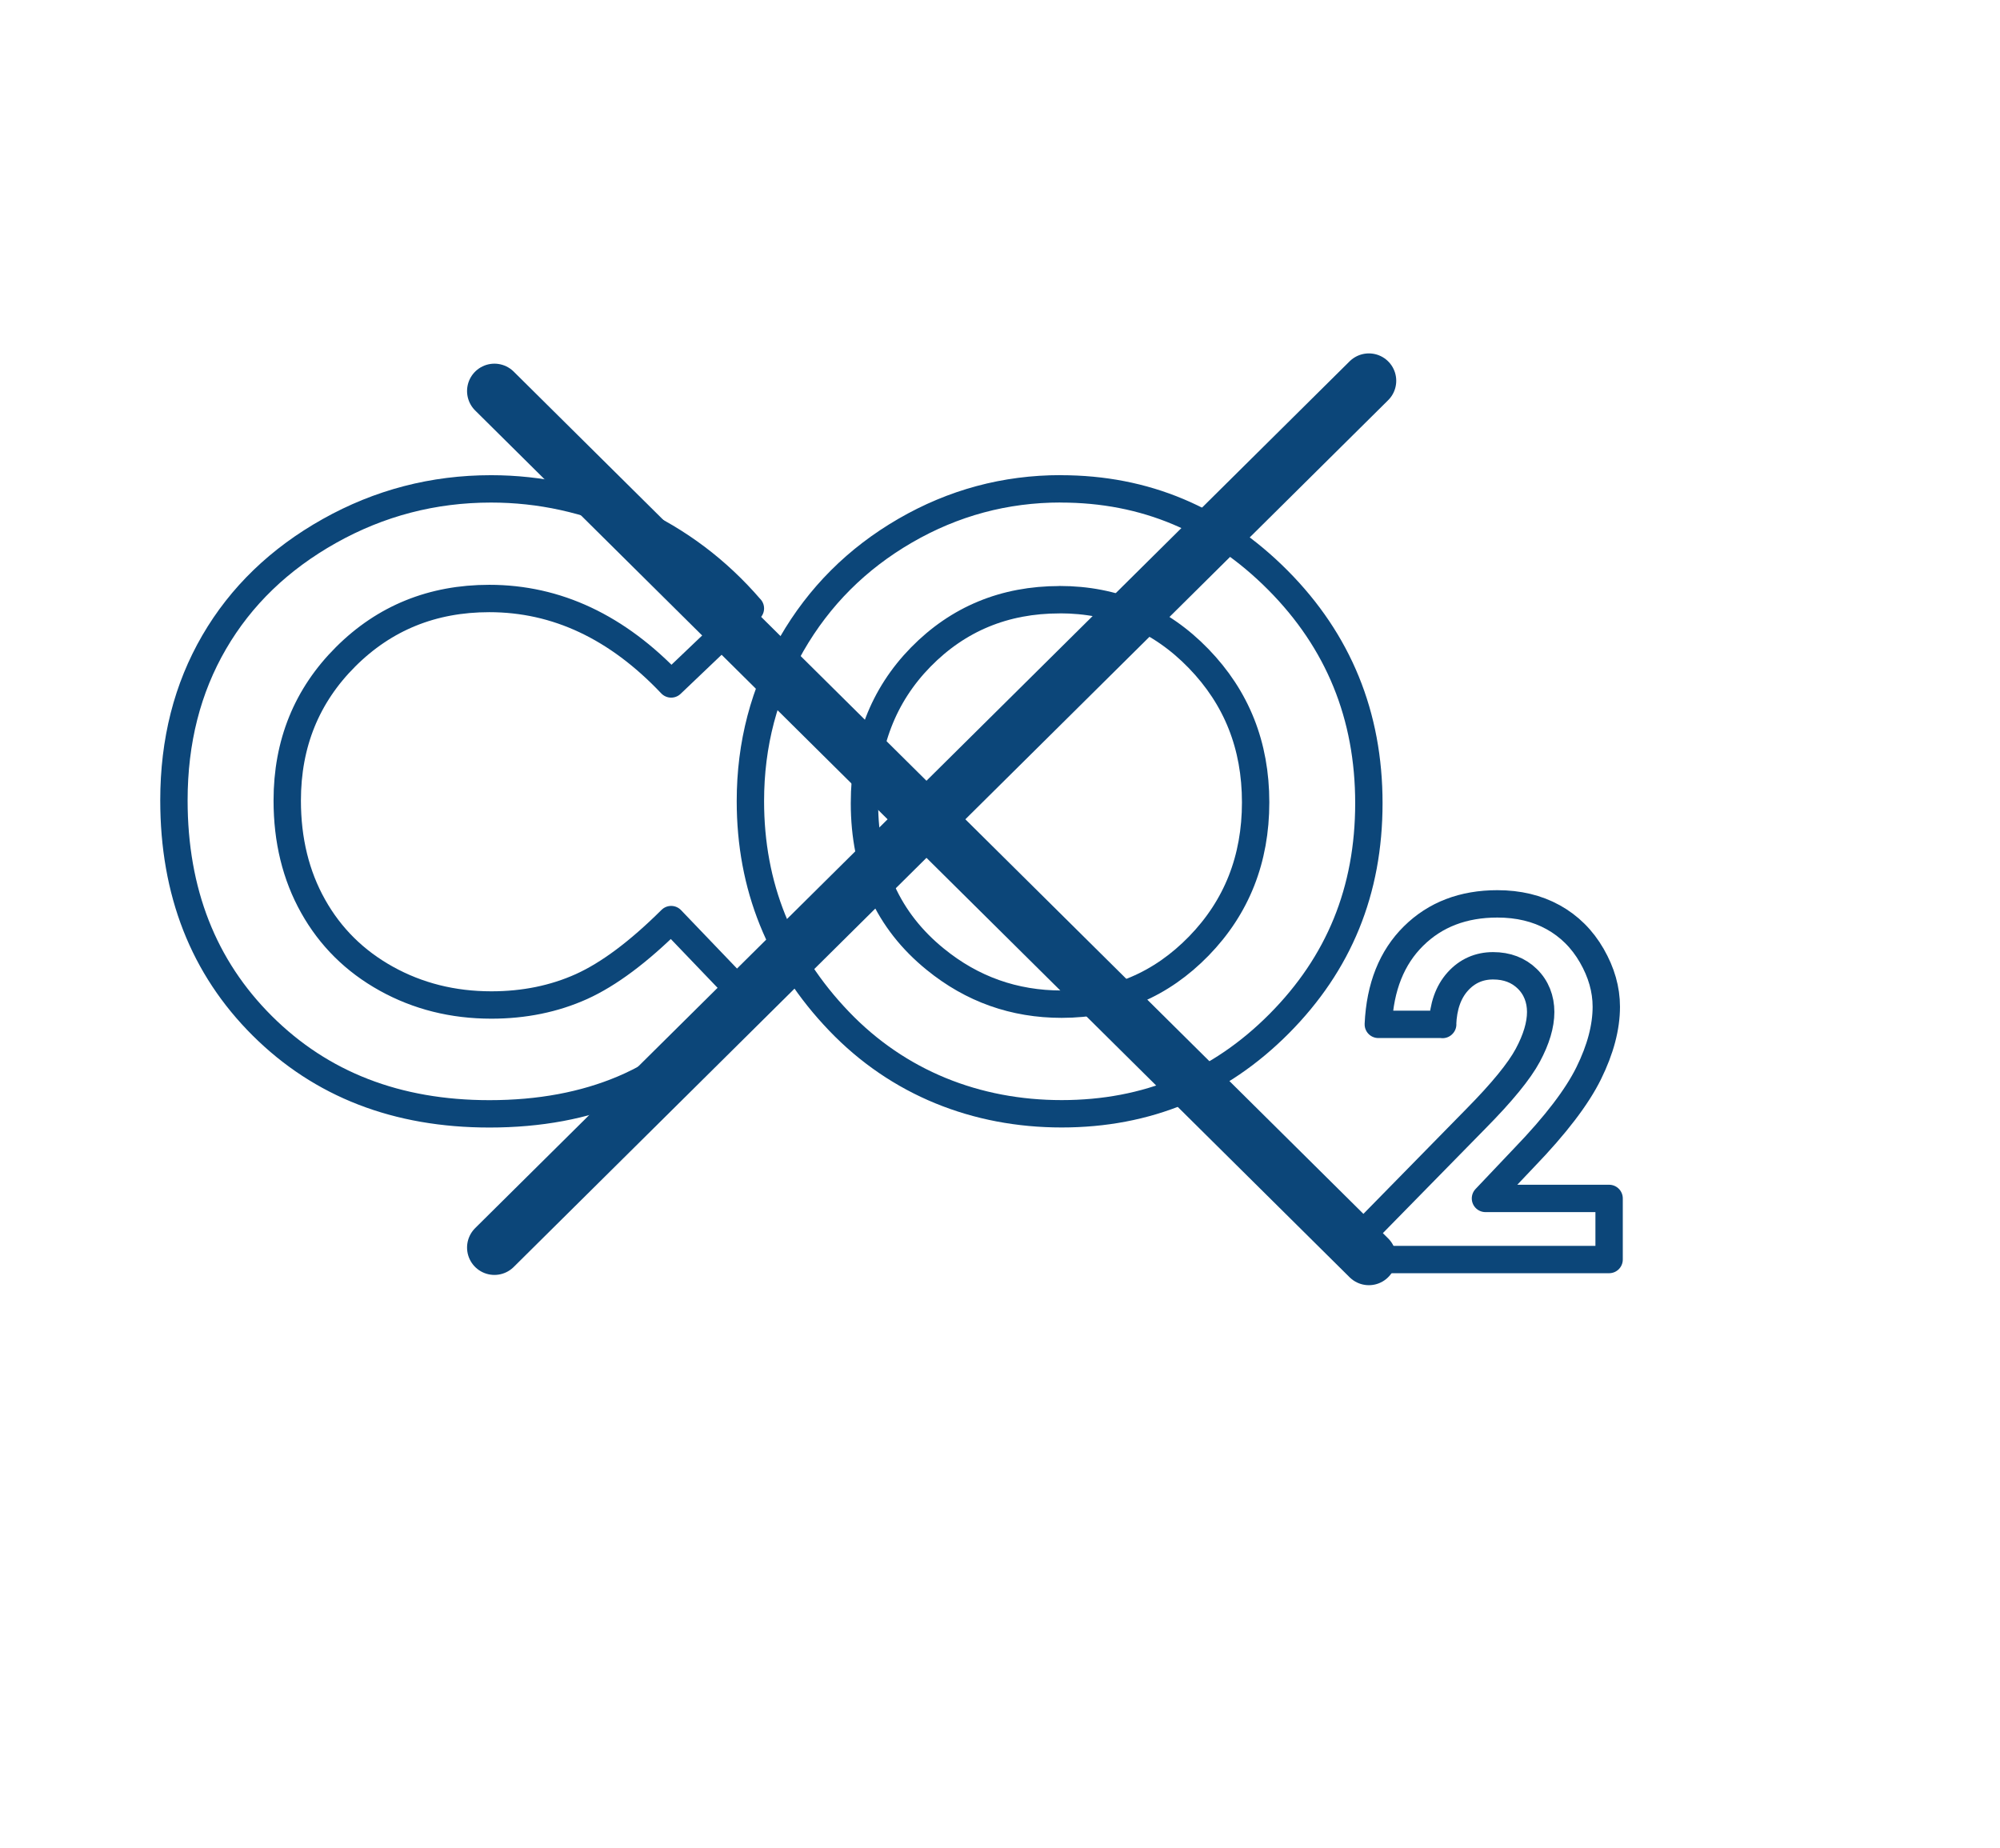
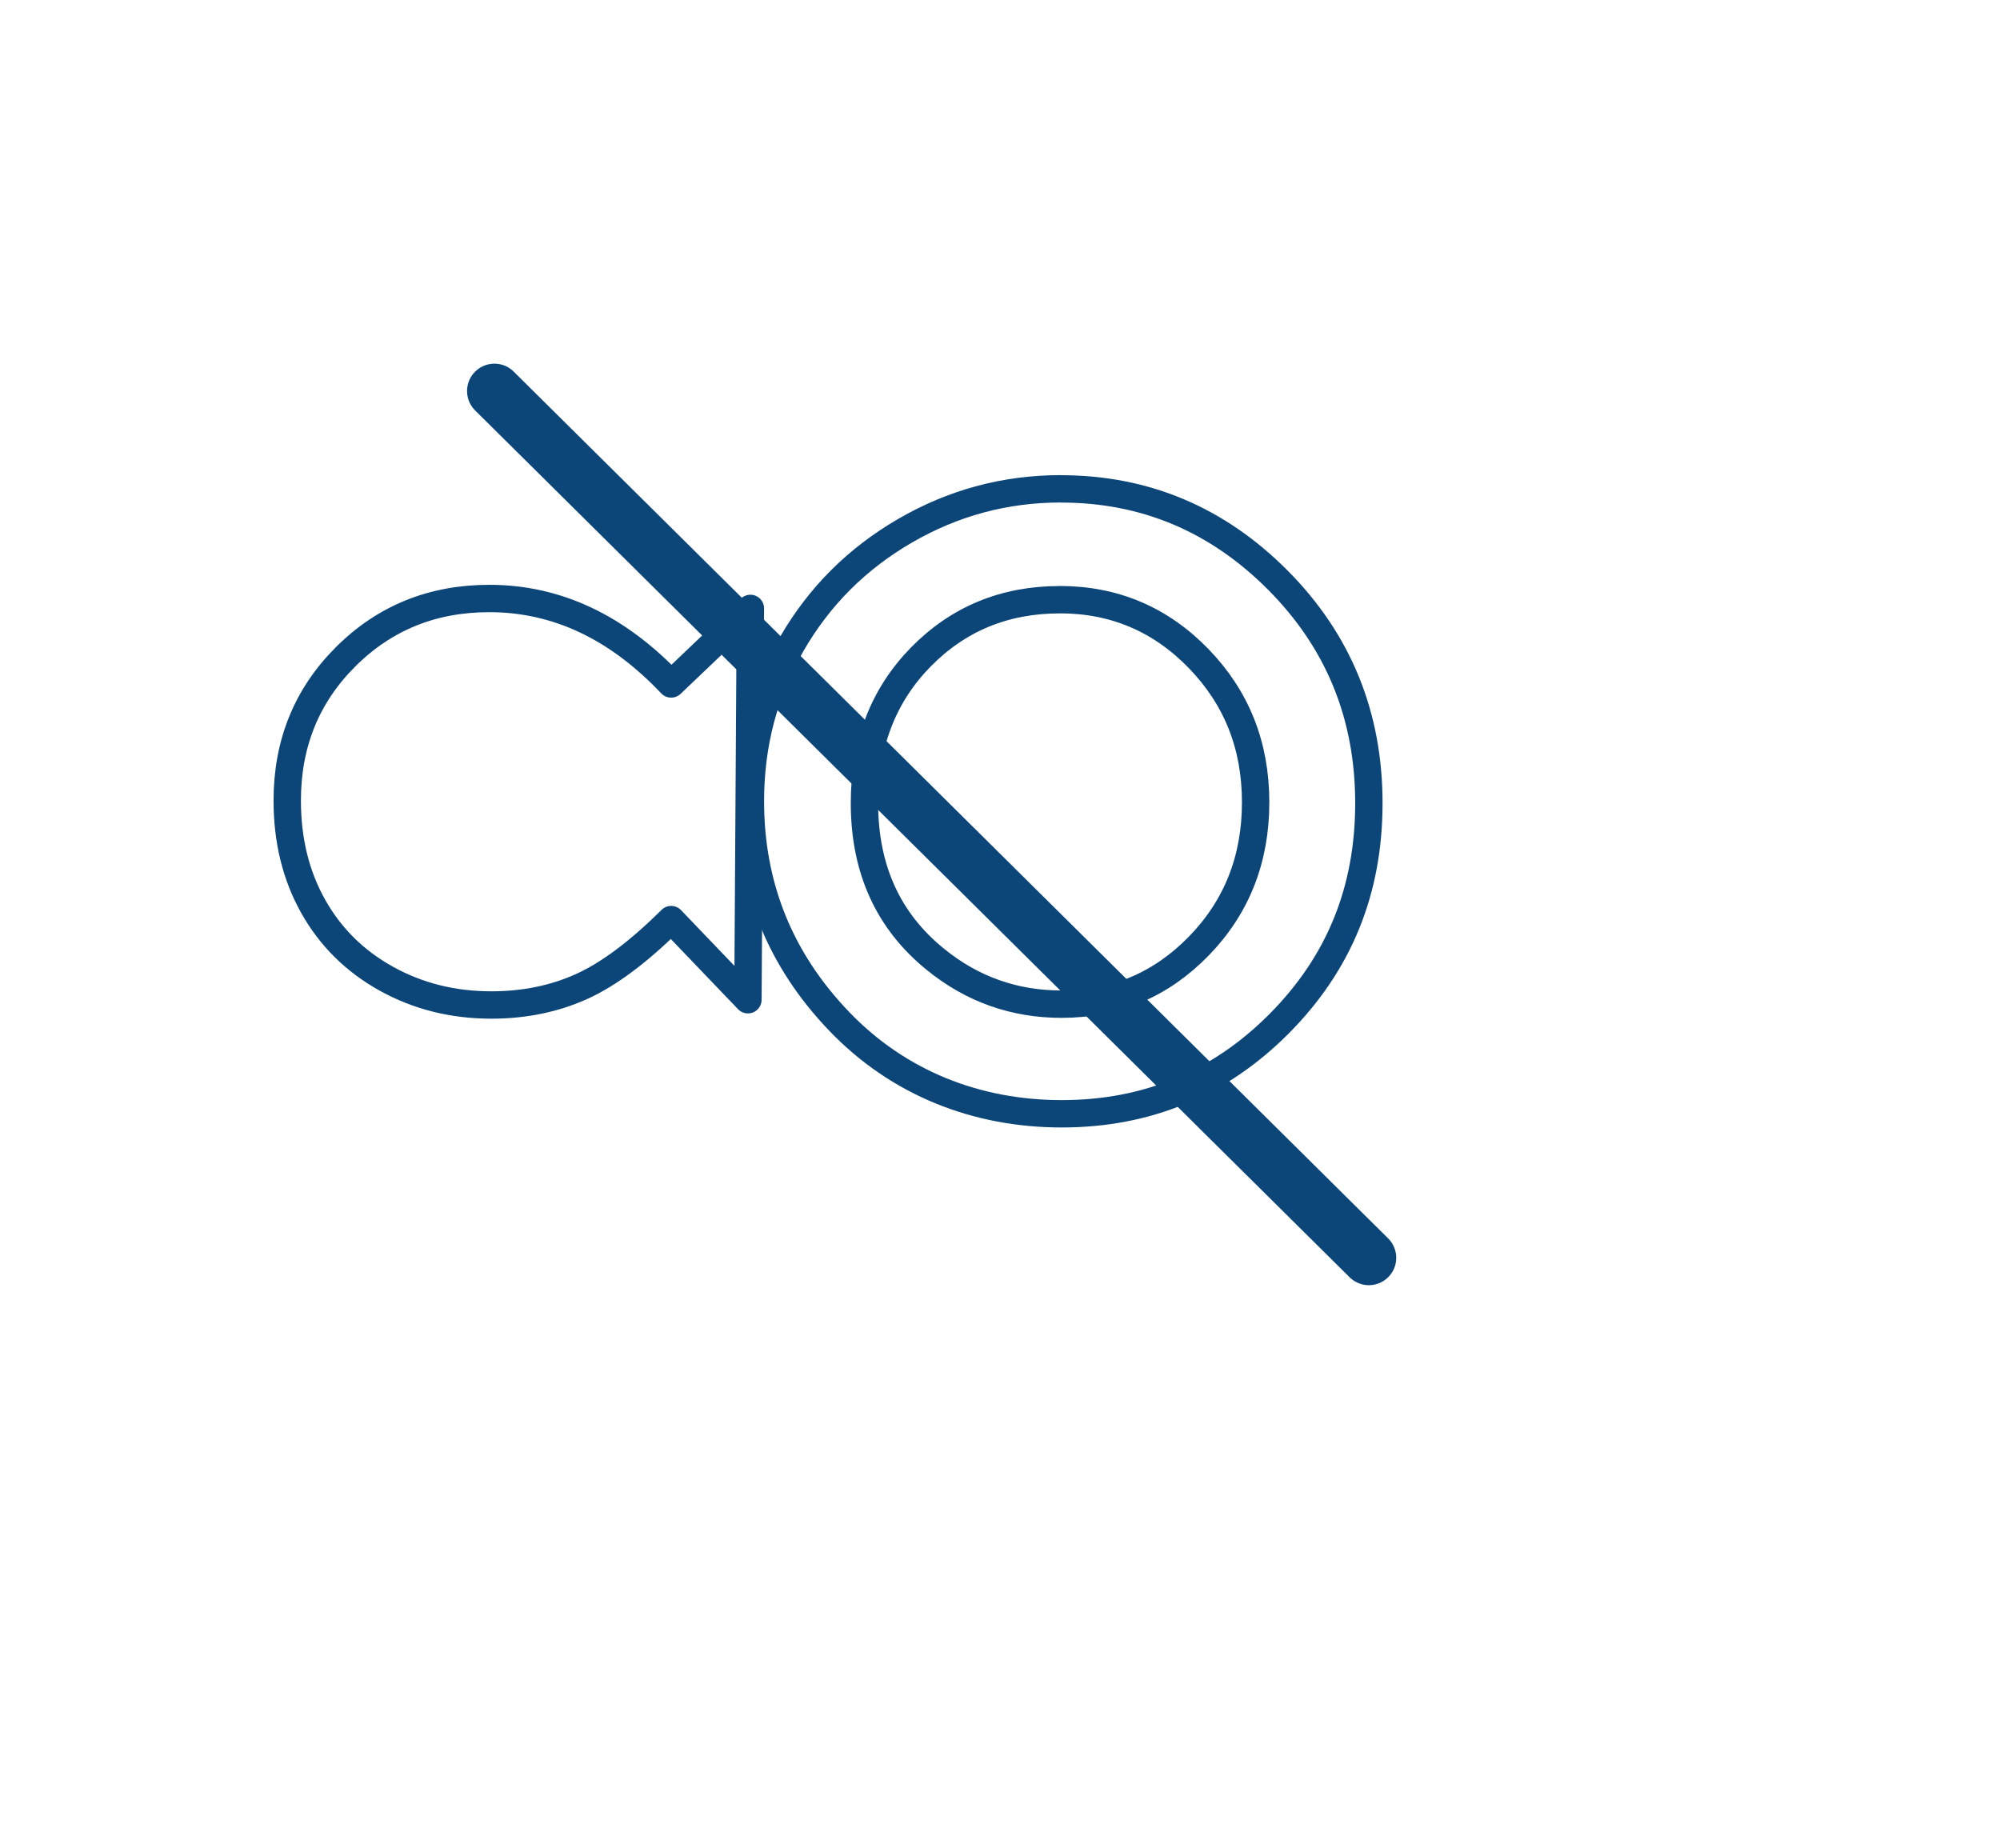
<svg xmlns="http://www.w3.org/2000/svg" id="DECARBONATION" viewBox="0 0 292.3 270.09">
  <defs>
    <style>.cls-1{stroke-width:4px;}.cls-1,.cls-2{fill:none;stroke:#0c4679;stroke-linecap:round;stroke-linejoin:round;}.cls-2{stroke-width:8px;}</style>
  </defs>
-   <path class="cls-1" d="M109.67,88.92l-11.58,11.04c-7.88-8.32-16.73-12.49-26.58-12.49-8.31,0-15.31,2.84-21,8.52-5.69,5.68-8.53,12.68-8.53,21.01,0,5.8,1.26,10.95,3.78,15.44,2.52,4.5,6.08,8.03,10.69,10.59s9.73,3.85,15.36,3.85c4.8,0,9.19-.9,13.17-2.69,3.98-1.8,8.35-5.06,13.11-9.79l11.22,11.71c-6.42,6.27-12.49,10.62-18.21,13.04-5.71,2.42-12.24,3.64-19.57,3.64-13.52,0-24.58-4.29-33.19-12.86-8.61-8.57-12.92-19.56-12.92-32.96,0-8.67,1.96-16.37,5.88-23.11,3.92-6.74,9.54-12.16,16.85-16.26,7.31-4.1,15.18-6.15,23.62-6.15,7.17,0,14.08,1.52,20.72,4.54,6.64,3.03,12.36,7.34,17.17,12.93Z" />
+   <path class="cls-1" d="M109.67,88.92l-11.58,11.04c-7.88-8.32-16.73-12.49-26.58-12.49-8.31,0-15.31,2.84-21,8.52-5.69,5.68-8.53,12.68-8.53,21.01,0,5.8,1.26,10.95,3.78,15.44,2.52,4.5,6.08,8.03,10.69,10.59s9.73,3.85,15.36,3.85c4.8,0,9.19-.9,13.17-2.69,3.98-1.8,8.35-5.06,13.11-9.79l11.22,11.71Z" />
  <path class="cls-1" d="M155.04,71.45c12.3,0,22.88,4.45,31.74,13.36,8.85,8.91,13.28,19.76,13.28,32.57s-4.37,23.43-13.1,32.22c-8.74,8.79-19.33,13.18-31.8,13.18s-23.9-4.51-32.54-13.54c-8.64-9.02-12.95-19.74-12.95-32.16,0-8.32,2.01-15.96,6.03-22.94,4.02-6.98,9.55-12.5,16.59-16.58,7.04-4.08,14.62-6.12,22.74-6.12ZM154.86,87.65c-8.05,0-14.82,2.8-20.3,8.39-5.48,5.6-8.22,12.71-8.22,21.34,0,9.62,3.45,17.22,10.36,22.82,5.36,4.37,11.52,6.56,18.46,6.56,7.85,0,14.54-2.84,20.06-8.51,5.52-5.68,8.29-12.67,8.29-20.99s-2.78-15.28-8.34-21.02c-5.56-5.73-12.33-8.6-20.3-8.6Z" />
-   <path class="cls-1" d="M210.85,149.71h-9.41c.25-5.47,1.97-9.77,5.15-12.91,3.18-3.14,7.27-4.7,12.25-4.7,3.08,0,5.8.65,8.15,1.95,2.35,1.3,4.24,3.17,5.65,5.62s2.12,4.93,2.12,7.46c0,3.01-.86,6.25-2.57,9.72s-4.84,7.57-9.4,12.3l-5.69,6h18.07v8.93h-35.12v-4.62l15.68-15.99c3.79-3.84,6.31-6.92,7.56-9.25,1.25-2.33,1.88-4.44,1.88-6.32s-.65-3.57-1.95-4.84c-1.3-1.27-2.97-1.91-5.01-1.91s-3.79.77-5.17,2.31c-1.38,1.54-2.11,3.63-2.21,6.27Z" />
-   <line class="cls-2" x1="72.26" y1="182.33" x2="200.06" y2="55.65" />
  <line class="cls-2" x1="200.06" y1="183.83" x2="72.26" y2="57.15" />
</svg>